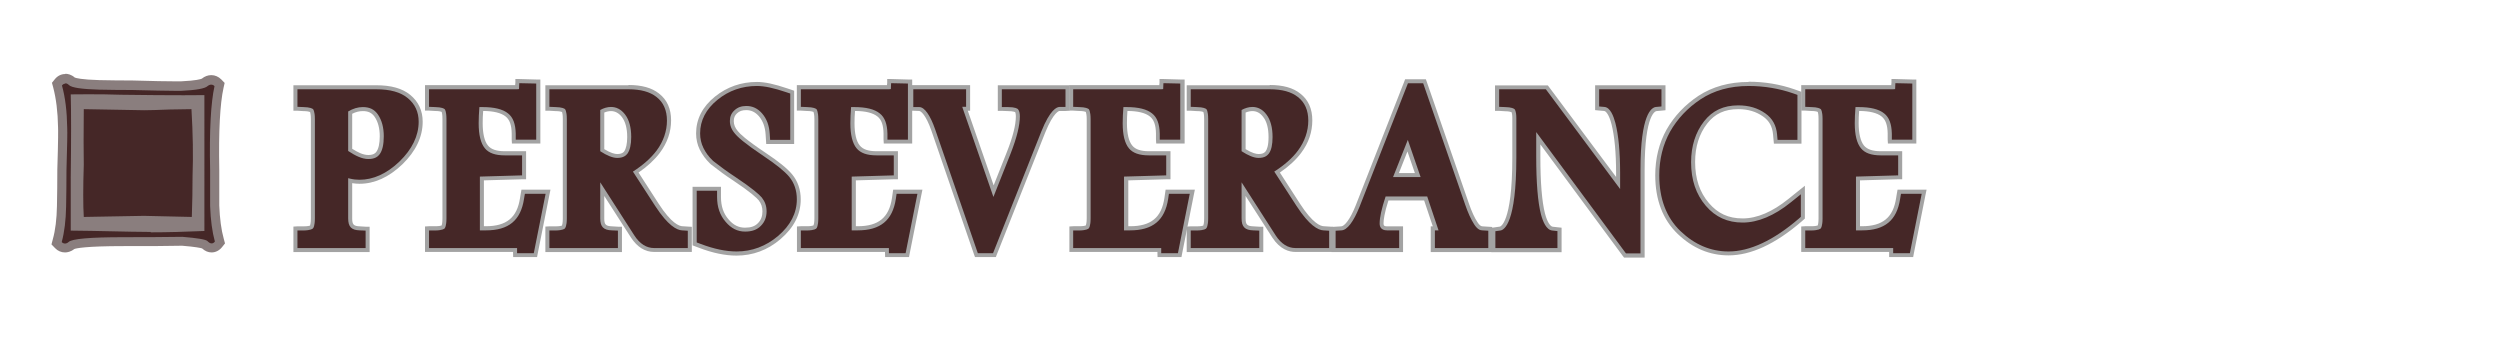
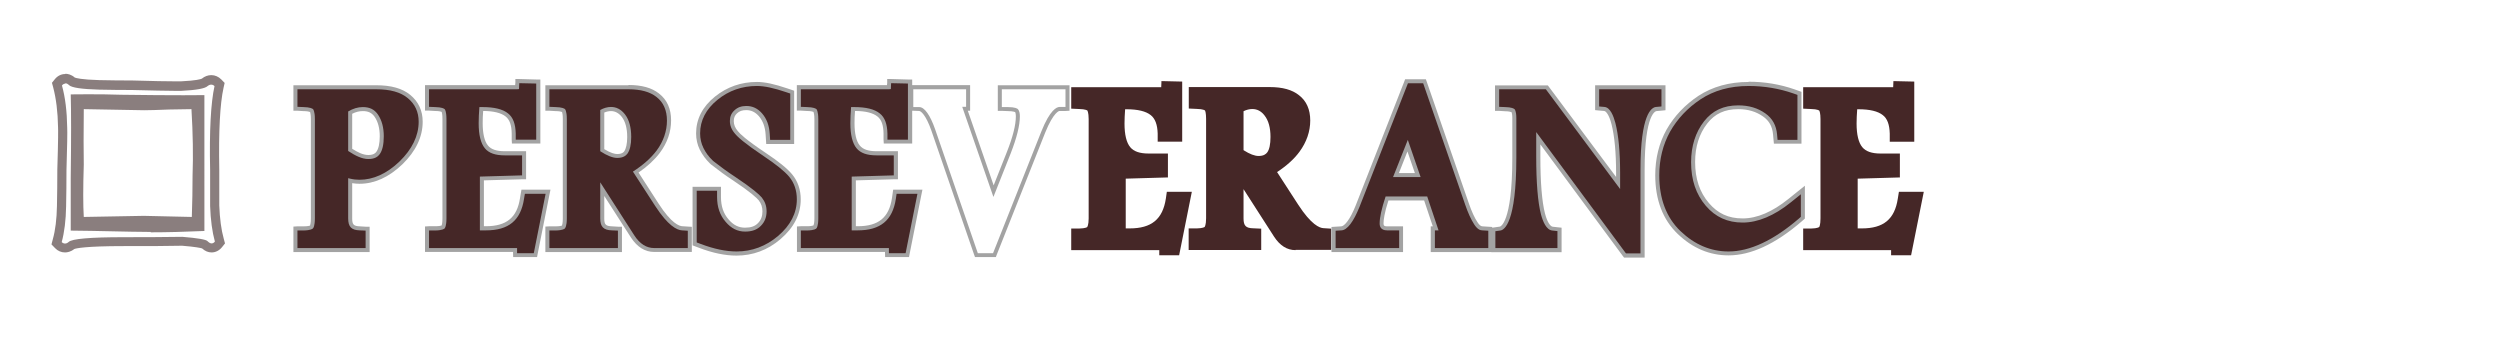
<svg xmlns="http://www.w3.org/2000/svg" id="Layer_0_Image" data-name="Layer 0 Image" viewBox="0 0 205 27.89">
  <defs>
    <style>
      .cls-1 {
        fill: #452727;
      }

      .cls-2 {
        fill: #8a7e7e;
      }

      .cls-3 {
        fill: #a3a3a3;
      }
    </style>
  </defs>
  <g>
-     <path class="cls-1" d="m17.36,20.33c-.21,0-.41-.1-.61-.31,0,0,0,0,0,0-.02,0-.34-.12-1.82-.24-1.32.02-2.92.03-4.77.03-3.56,0-4.17.22-4.28.29-.17.15-.36.23-.55.23-.2,0-.39-.08-.54-.24l-.15-.15.06-.21c.21-.77.33-1.72.35-2.82.02-.99.03-1.98.03-2.97.08-2.44.08-3.23.06-3.47-.02-1.31-.16-2.45-.41-3.39l-.05-.19.12-.15c.19-.24.41-.29.56-.29.2,0,.39.09.56.25.04.03.37.21,2.21.26.91.02,1.8.03,2.69.03,1.69.04,2.87.07,3.54.07.22,0,.38,0,.49,0,1.61-.08,1.88-.27,1.91-.29.19-.16.38-.23.57-.23.21,0,.39.08.54.24l.14.15-.04.2c-.3,1.32-.42,3.61-.36,6.8v2.95c.04,1.08.17,2.04.38,2.82l.05.18-.12.15c-.19.25-.42.3-.57.3Zm-11.16-1.78c.79,0,2.33.04,4.6.09.51.01,1.04.02,1.58.02h0c1.25,0,2.6-.03,4.03-.09v-10.38c-.38,0-.82,0-1.32,0-1.29,0-3-.01-5.12-.04-.89-.03-1.79-.04-2.71-.04-.35,0-.7,0-1.06,0,.03,1.42.03,3.59,0,6.47v3.96Zm5.61-.47s-5.28.1-5.28.1l-.02-.36c-.06-.97-.06-2.43,0-4.33-.02-1.01-.02-2.54,0-4.53v-.38s5.33.1,5.33.1c.4,0,1.08-.02,2.04-.06l1.84-.03h.35l.02.35c.12,2,.15,3.85.09,5.5,0,1.06-.02,2.19-.06,3.37v.37s-4.32-.1-4.32-.1Z" />
    <path class="cls-2" d="m5.36,6.83c.1,0,.2.05.3.15.22.21,1.04.33,2.46.37.91.02,1.81.03,2.7.03,1.69.04,2.86.07,3.54.07.22,0,.39,0,.5,0,1.23-.06,1.95-.19,2.16-.39.1-.08.2-.12.3-.12s.19.04.27.12c-.3,1.36-.43,3.65-.36,6.89v2.95c.04,1.14.17,2.11.39,2.91-.08.1-.17.15-.27.15s-.21-.06-.34-.19c-.12-.13-.81-.25-2.06-.35-1.36.02-2.96.03-4.8.03-2.75,0-4.26.13-4.52.39-.1.09-.2.13-.3.13s-.19-.04-.27-.12c.22-.81.34-1.78.36-2.91.02-.99.03-1.98.03-2.98.06-1.98.08-3.15.06-3.49-.02-1.34-.16-2.49-.43-3.46.08-.1.17-.15.27-.15m7.01,12.19c1.35,0,2.82-.04,4.4-.11V7.8c-.45,0-1.02.01-1.71.01-1.29,0-2.99-.01-5.1-.04-.89-.03-1.79-.04-2.71-.04-.48,0-.96,0-1.44.01.04,1.4.04,3.67,0,6.83v4.34c.6,0,2.26.03,4.97.09.51.01,1.04.02,1.59.02m3.34-10.07c.12,2,.15,3.83.09,5.47,0,1.07-.02,2.2-.06,3.37-.87-.02-2.18-.05-3.93-.09-.06,0-1.71.03-4.93.09-.06-.97-.06-2.4,0-4.3-.02-1.03-.02-2.54,0-4.54l4.95.09c.41,0,1.09-.02,2.06-.06,1.2-.02,1.8-.03,1.82-.03m-10.35-2.88c-.33,0-.63.15-.85.42l-.24.3.1.37c.24.91.38,2.01.4,3.28.01.22.02.91-.06,3.46,0,1.01-.01,2-.03,2.99-.02,1.07-.13,1.99-.34,2.73l-.11.42.3.31c.22.23.5.35.81.35.19,0,.47-.05.76-.28.16-.06.92-.24,4.07-.24,2.02,0,3.54,0,4.77-.03,1.11.09,1.51.18,1.64.22.24.22.5.33.78.33.33,0,.64-.16.86-.44l.24-.3-.1-.37c-.21-.75-.33-1.67-.37-2.74v-2.92c-.06-3.17.06-5.43.35-6.73l.09-.4-.28-.29c-.22-.22-.51-.35-.81-.35-.28,0-.55.1-.78.29h0c-.08.04-.45.16-1.71.22-.1,0-.26,0-.47,0-.66,0-1.84-.02-3.52-.07-.91,0-1.8-.01-2.71-.03-1.47-.04-1.91-.17-2.01-.21-.28-.25-.58-.31-.77-.31h0Z" />
  </g>
  <g>
    <g>
      <path class="cls-1" d="m24.22,20.51v-1.77h.65c.54-.01.67-.12.67-.12,0,0,.11-.14.11-.7v-8.15c0-.55-.11-.7-.11-.7,0,0-.16-.11-.68-.12l-.64-.03v-1.76h6.62c1.2,0,2.08.25,2.7.76.64.52.96,1.22.96,2.07,0,1.2-.54,2.33-1.62,3.38-1.07,1.03-2.21,1.55-3.4,1.55-.26,0-.51-.03-.76-.08v3.09c0,.6.19.8.79.81l.64.03v1.75h-5.92Zm4.49-8.21c.28.18.52.32.74.41.27.12.52.18.76.18.48,0,.67-.17.79-.32.2-.27.31-.74.31-1.38,0-.68-.15-1.25-.45-1.69-.26-.37-.6-.54-1.1-.54-.34,0-.69.1-1.04.29v3.06Z" />
      <path class="cls-3" d="m30.84,7.32c1.16,0,2.01.24,2.59.72.6.49.9,1.14.9,1.94,0,1.15-.53,2.25-1.57,3.26-1.04,1-2.15,1.5-3.28,1.5-.26,0-.53-.03-.81-.1-.04-.01-.08-.02-.12-.03v3.3c0,.69.27.96.95.98l.48.02v1.43h-5.59v-1.44h.49c.62-.01.76-.15.78-.17.03-.02.16-.19.16-.82v-8.15c0-.67-.15-.81-.15-.81-.06-.05-.25-.16-.8-.17l-.48-.02v-1.44h6.45m-.63,5.72c.56,0,.79-.22.92-.39.23-.31.34-.81.34-1.48,0-.71-.16-1.31-.48-1.78-.29-.42-.68-.61-1.24-.61-.4,0-.8.12-1.2.36v3.24c.3.2.58.36.84.47.3.13.57.19.82.19m.63-6.05h-6.78v2.09h.32s.48.03.48.03c.34,0,.5.05.57.08.02.07.06.23.06.57v8.15c0,.37-.05.53-.07.59-.03.01-.18.06-.54.06h-.5s-.32.02-.32.02v2.09h6.25v-2.08h-.32s-.48-.03-.48-.03c-.51-.02-.63-.14-.63-.65v-2.89c.2.03.4.05.6.05,1.23,0,2.41-.54,3.51-1.59,1.11-1.08,1.67-2.25,1.67-3.5,0-.9-.34-1.64-1.02-2.2-.65-.53-1.56-.79-2.8-.79h0Zm-1.96,2.34c.29-.15.58-.22.87-.22.45,0,.74.14.97.47.28.41.42.95.42,1.59,0,.6-.1,1.04-.28,1.28-.06.08-.2.26-.65.26-.21,0-.44-.05-.69-.16-.19-.08-.4-.2-.64-.35v-2.87h0Z" />
    </g>
    <g>
      <path class="cls-1" d="m42.24,20.93v-.42h-7.22v-1.77h.66c.52-.01.66-.12.67-.13h0s.1-.15.1-.7v-8.14c0-.49-.08-.66-.1-.7h0s-.13-.12-.68-.13l-.65-.03v-1.76h7.39l.02-.5,1.71.04v4.93h-2.01v-.66c-.02-.74-.2-1.24-.57-1.52-.4-.32-1.06-.48-1.99-.48h-.11c-.03.42-.05.81-.05,1.17,0,.91.16,1.57.47,1.94.29.35.78.52,1.5.52h1.58v1.96l-3.46.1v4.08h.33c1.79,0,2.7-.75,2.96-2.44l.09-.56h2.04l-1.04,5.2h-1.67Z" />
      <path class="cls-3" d="m42.58,6.82l1.39.03v4.6h-1.68v-.5c-.02-.79-.22-1.33-.63-1.65-.43-.35-1.14-.52-2.09-.52h-.26c-.04.48-.06.93-.06,1.33,0,.95.17,1.64.51,2.05.32.39.85.58,1.63.58h1.42v1.64l-3.46.1v4.41h.5c1.86,0,2.85-.82,3.12-2.58l.07-.42h1.7l-.97,4.87h-1.37v-.42h-7.22v-1.44h.5c.61-.01.76-.15.78-.17.02-.02.15-.19.15-.82v-8.14c0-.68-.14-.82-.15-.82-.05-.05-.24-.16-.79-.17l-.49-.02v-1.44h7.21c.13,0,.17-.02.17-.02l.02-.48m-.32-.34v.32s-.02.18-.02.18h-7.39v2.09h.32s.49.03.49.03c.35,0,.5.05.56.08.02.06.06.23.06.58v8.14c0,.35-.04.52-.07.59-.06.02-.21.06-.53.06h-.51s-.32.02-.32.02v2.09h7.22v.1s.01.32.01.32h1.96l.05-.27.97-4.87.08-.39h-2.38l-.05.28-.07.42c-.24,1.59-1.11,2.3-2.79,2.3h-.17v-3.76l3.14-.09h.32v-2.3h-1.75c-.67,0-1.12-.15-1.37-.46-.29-.34-.44-.98-.44-1.84,0-.31.01-.64.04-1,.85,0,1.48.16,1.84.45.33.26.49.71.5,1.4v.5s.02.32.02.32h2.33v-5.25h-.32s-1.39-.04-1.39-.04h-.32Z" />
    </g>
    <g>
      <path class="cls-1" d="m53.64,20.51c-.69,0-1.28-.37-1.76-1.11l-2.5-3.89v2.4c0,.6.19.8.8.81l.65.03v1.75h-5.95v-1.77h.66c.52-.01.65-.12.65-.12,0,0,.12-.14.12-.71v-8.15c0-.55-.1-.69-.11-.7h0s-.13-.11-.67-.12l-.65-.03v-1.76h6.64c1.05,0,1.84.22,2.4.67.61.47.92,1.17.92,2.07s-.3,1.77-.88,2.56c-.45.6-1.07,1.16-1.84,1.67l1.73,2.67c1.07,1.65,1.76,1.92,2.08,1.93l.63.04v1.74h-2.92Zm-4.25-8.19c.5.32.91.47,1.22.47.42,0,.6-.15.71-.29.18-.25.27-.69.27-1.27,0-.75-.16-1.34-.48-1.75-.28-.36-.62-.54-1.02-.54-.23,0-.47.06-.72.18v3.19Z" />
      <path class="cls-3" d="m51.53,7.32c1.01,0,1.77.21,2.3.63.57.44.86,1.09.86,1.94s-.29,1.71-.85,2.46c-.46.61-1.11,1.19-1.94,1.72l1.82,2.81c1.05,1.62,1.78,1.99,2.21,2.01l.47.03v1.42h-2.76c-.63,0-1.17-.34-1.62-1.03l-2.8-4.36v2.96c0,.69.27.96.96.98l.49.02v1.43h-5.62v-1.44h.5c.61-.01.76-.15.77-.17.03-.03.16-.2.16-.82v-8.15c0-.68-.15-.81-.15-.81-.05-.05-.24-.16-.79-.17l-.49-.02v-1.44h6.48m-.92,5.63c.51,0,.72-.2.84-.35.2-.28.31-.74.31-1.37,0-.78-.17-1.41-.51-1.85-.33-.43-.73-.61-1.15-.61-.29,0-.6.09-.88.25v3.38c.55.36,1.02.55,1.39.55m.92-5.96h-6.81v2.09h.32s.49.03.49.03c.34,0,.5.05.56.08.02.06.06.23.06.57v8.15c0,.37-.05.53-.07.59-.06.02-.21.06-.53.06h-.51s-.32.02-.32.02v2.09h6.28v-2.08h-.32s-.49-.03-.49-.03c-.52-.02-.64-.14-.64-.65v-1.84l2.19,3.41c.51.78,1.15,1.18,1.9,1.18h3.09v-2.06l-.31-.02-.47-.03c-.24-.01-.89-.21-1.95-1.86l-1.64-2.54c.73-.5,1.31-1.04,1.75-1.62.61-.82.92-1.71.92-2.66s-.33-1.69-.99-2.2c-.59-.47-1.41-.7-2.5-.7h0Zm-1.98,2.24c.19-.08.38-.12.55-.12.34,0,.64.16.89.48.29.38.44.93.44,1.65,0,.54-.09.95-.25,1.18-.05.06-.17.21-.57.21-.19,0-.52-.07-1.06-.4v-2.99h0Z" />
    </g>
    <g>
      <path class="cls-1" d="m60.4,20.79c-.89,0-1.91-.21-3.01-.63l-.43-.16v-4.52h2v.67c0,.8.22,1.44.67,1.95.42.49.9.73,1.47.73.52,0,.89-.13,1.17-.42.29-.29.42-.64.42-1.07,0-.39-.11-.72-.35-1.03-.2-.24-.73-.72-2.12-1.64-.59-.39-1.2-.82-1.84-1.33-.38-.36-.65-.72-.85-1.13-.19-.39-.29-.82-.29-1.26,0-1.11.5-2.09,1.49-2.89.95-.77,2.07-1.17,3.33-1.17.63,0,1.41.17,2.45.52l.44.15v4.08h-1.97l-.04-.62c-.04-.66-.23-1.19-.59-1.6-.33-.38-.7-.55-1.17-.55-.36,0-.65.1-.87.31-.22.2-.32.44-.32.75,0,.34.12.64.37.92.2.26.76.77,2.33,1.82,1.04.7,1.74,1.26,2.12,1.72.45.54.67,1.2.67,1.96,0,1.18-.54,2.23-1.6,3.14-1.02.87-2.2,1.31-3.51,1.31Z" />
      <path class="cls-3" d="m62.07,7.05c.62,0,1.4.17,2.4.51l.33.11v3.8h-1.65l-.03-.47c-.04-.71-.25-1.26-.63-1.7-.36-.41-.78-.61-1.29-.61-.41,0-.73.12-.98.36-.25.23-.37.51-.37.87s.13.71.41,1.03c.21.27.79.8,2.36,1.85,1.03.69,1.71,1.24,2.09,1.69.42.51.63,1.13.63,1.85,0,1.13-.52,2.14-1.54,3.01-.99.84-2.14,1.27-3.4,1.27-.88,0-1.87-.21-2.95-.62l-.32-.12v-4.24h1.67v.5c0,.84.23,1.51.71,2.06.45.53.97.79,1.59.79.56,0,.98-.15,1.29-.47.31-.31.47-.7.47-1.19,0-.44-.13-.8-.39-1.13-.21-.25-.75-.74-2.16-1.68-.66-.43-1.27-.88-1.83-1.32l-.03-.03c-.34-.32-.59-.67-.77-1.04s-.27-.77-.27-1.19c0-1.06.48-1.99,1.43-2.76.92-.75,2.01-1.13,3.23-1.13m0-.33c-1.3,0-2.46.41-3.44,1.2-1.03.83-1.55,1.85-1.55,3.02,0,.47.1.92.3,1.33.21.42.49.8.84,1.14h.01s.04.05.04.05c.65.51,1.25.95,1.85,1.34,1.44.96,1.93,1.43,2.09,1.62.21.27.31.56.31.92,0,.39-.12.71-.37.96-.25.26-.58.37-1.06.37-.52,0-.95-.21-1.34-.67-.43-.49-.63-1.08-.63-1.85v-.83h-2.33v4.8l.21.08.32.12c1.12.43,2.15.64,3.07.64,1.34,0,2.56-.45,3.61-1.35,1.1-.94,1.66-2.03,1.66-3.26,0-.8-.24-1.49-.71-2.06-.4-.48-1.11-1.05-2.16-1.75-1.63-1.09-2.13-1.58-2.28-1.78-.23-.27-.34-.53-.34-.83,0-.27.08-.46.26-.63.2-.19.43-.27.76-.27.41,0,.74.16,1.04.5.33.39.51.88.55,1.5l.03.47.02.31h2.29v-4.37l-.23-.08-.33-.11c-1.06-.36-1.85-.53-2.5-.53h0Z" />
    </g>
    <g>
      <path class="cls-1" d="m72.73,20.93v-.42h-7.22v-1.77h.65c.53-.01.66-.12.66-.12,0-.01.12-.15.12-.71v-8.14c0-.56-.11-.71-.11-.71h0s-.15-.11-.67-.12l-.65-.03v-1.76h7.39l.02-.5,1.7.04v4.93h-2.01v-.66c-.02-.74-.2-1.24-.57-1.52-.4-.32-1.07-.48-1.99-.48h-.11c-.03.42-.05.81-.05,1.17,0,.91.16,1.57.47,1.94.29.35.78.52,1.5.52h1.58v1.96l-3.45.1v4.08h.32c1.79,0,2.71-.75,2.97-2.44l.08-.56h2.05l-1.04,5.2h-1.67Z" />
      <path class="cls-3" d="m73.07,6.82l1.38.03v4.6h-1.68v-.5c-.02-.79-.22-1.33-.63-1.65-.43-.35-1.13-.52-2.09-.52h-.26c-.04.48-.06.93-.06,1.33,0,.95.17,1.64.51,2.05.32.39.86.58,1.63.58h1.42v1.64l-3.45.1v4.41h.49c1.86,0,2.86-.82,3.13-2.58l.06-.42h1.71l-.97,4.87h-1.37v-.42h-7.22v-1.44h.49c.62-.01.77-.15.78-.17.03-.02.16-.19.16-.82v-8.14c0-.68-.15-.82-.15-.82-.06-.05-.25-.16-.79-.17l-.49-.02v-1.44h7.21c.12,0,.17-.02.17-.02l.02-.48m-.32-.34v.32s-.02.18-.02.18h-7.39v2.09h.32s.49.03.49.03c.33,0,.49.05.56.08.02.07.07.24.07.58v8.14c0,.36-.05.52-.07.58h-.01c-.06.03-.22.07-.53.07h-.5s-.32.02-.32.02v2.09h7.22v.1s.01.32.01.32h1.96l.05-.27.97-4.87.08-.39h-2.4l-.04.28-.06.42c-.24,1.59-1.11,2.3-2.8,2.3h-.16v-3.76l3.13-.09h.32v-2.3h-1.75c-.67,0-1.12-.15-1.37-.46-.29-.34-.44-.98-.44-1.84,0-.31.01-.64.04-1,.86,0,1.48.16,1.84.45.33.26.49.71.5,1.4v.5s.02.32.02.32h2.33v-5.25h-.32s-1.38-.04-1.38-.04h-.32Z" />
    </g>
    <g>
-       <path class="cls-1" d="m80.06,20.93l-3.54-10.27c-.44-1.26-.88-1.71-1.14-1.71h-.65v-1.79h4.66v1.76h-.26s2.34,6.76,2.34,6.76l1.26-3.17c.49-1.25.74-2.25.74-2.97,0-.23-.04-.4-.12-.48h0s-.14-.12-.71-.12h-.66v-1.79h5.55v1.78h-.66c-.1.01-.61.11-1.33,1.91l-4,10.08h-1.48Z" />
      <path class="cls-3" d="m87.37,7.32v1.45h-.5c-.21.01-.76.21-1.48,2.01l-3.96,9.98h-1.25l-3.5-10.16c-.4-1.15-.87-1.82-1.3-1.82h-.49v-1.46h4.33v1.44h-.31s.01.05.02.08l2.53,7.31,1.42-3.58c.5-1.28.75-2.3.75-3.03,0-.2-.03-.45-.16-.59-.04-.04-.22-.17-.83-.17h-.49v-1.46h5.22m.33-.33h-5.88v2.1h.32s.49.02.49.02c.48,0,.62.09.62.09,0,0,.05.12.05.34,0,.7-.24,1.67-.73,2.91l-1.09,2.75-2.12-6.12h.19v-2.1h-4.99v2.1h.32s.49.02.49.02c.13,0,.54.29,1,1.6l3.5,10.16.08.22h1.71l.08-.21,3.96-9.98c.7-1.74,1.17-1.79,1.17-1.79h.51s.32-.02.32-.02v-2.1h0Z" />
    </g>
    <g>
      <path class="cls-1" d="m95.06,20.93v-.42h-7.22v-1.77h.65c.53-.01.66-.12.66-.12,0-.01.12-.15.12-.71v-8.14c0-.56-.11-.71-.11-.71h0s-.15-.11-.67-.12l-.65-.03v-1.76h7.38l.02-.5,1.7.04v4.93h-2.01v-.66c-.02-.74-.21-1.24-.57-1.52-.4-.32-1.07-.48-1.99-.48h-.11c-.03.42-.05.81-.05,1.17,0,.91.16,1.57.47,1.94.29.35.78.52,1.5.52h1.59v1.96l-3.46.1v4.08h.32c1.79,0,2.71-.75,2.97-2.44l.08-.56h2.05l-1.04,5.2h-1.67Z" />
-       <path class="cls-3" d="m95.4,6.82l1.38.03v4.6h-1.68v-.5c-.02-.79-.22-1.33-.63-1.65-.43-.35-1.13-.52-2.09-.52h-.26c-.04.48-.06.93-.06,1.33,0,.95.17,1.64.51,2.05.32.39.86.58,1.63.58h1.43v1.64l-3.46.1v4.41h.49c1.86,0,2.86-.82,3.13-2.58l.06-.42h1.71l-.97,4.87h-1.37v-.42h-7.22v-1.44h.49c.62-.01.77-.15.78-.17.03-.02.16-.19.16-.82v-8.14c0-.68-.15-.82-.15-.82-.06-.05-.25-.16-.79-.17l-.49-.02v-1.44h7.21c.13,0,.17-.02.17-.02l.02-.48m-.32-.34v.32s-.02.18-.02.18h-7.39v2.09h.32s.49.03.49.03c.33,0,.49.05.56.08.02.07.07.24.07.58v8.14c0,.36-.05.52-.07.58h0c-.06.03-.22.07-.53.07h-.5s-.32.02-.32.02v2.09h7.22v.1s.01.32.01.32h1.96l.05-.27.97-4.87.08-.39h-2.4l-.04.28-.06.42c-.24,1.59-1.11,2.3-2.8,2.3h-.16v-3.76l3.14-.09h.32v-2.3h-1.76c-.67,0-1.12-.15-1.37-.46-.29-.34-.44-.98-.44-1.84,0-.31.01-.64.04-1,.86,0,1.48.16,1.84.45.33.26.49.71.5,1.4v.5s.02.32.02.32h2.33v-5.25h-.32s-1.38-.04-1.38-.04h-.32Z" />
    </g>
    <g>
      <path class="cls-1" d="m106.23,20.51c-.69,0-1.28-.37-1.76-1.11l-2.5-3.89v2.4c0,.6.19.8.8.81l.65.03v1.75h-5.95v-1.77h.66c.52-.01.65-.12.65-.12,0,0,.12-.14.12-.71v-8.15c0-.49-.07-.65-.09-.69h0s-.13-.12-.68-.13l-.65-.03v-1.76h6.64c1.05,0,1.84.22,2.4.67.61.47.92,1.17.92,2.07s-.3,1.77-.88,2.56c-.43.59-1.05,1.15-1.84,1.67l1.73,2.67c1.07,1.65,1.76,1.92,2.08,1.93l.63.04v1.74h-2.92Zm-4.25-8.19c.5.32.91.47,1.22.47.42,0,.6-.15.71-.29.18-.24.27-.67.27-1.27,0-.75-.16-1.34-.48-1.75-.27-.36-.61-.54-1.01-.54-.23,0-.48.06-.72.18v3.19Z" />
-       <path class="cls-3" d="m104.12,7.32c1.01,0,1.77.21,2.3.63.57.44.86,1.09.86,1.94s-.29,1.71-.85,2.46c-.45.61-1.11,1.19-1.94,1.72l1.82,2.81c1.05,1.62,1.78,1.99,2.21,2.01l.47.03v1.42h-2.76c-.62,0-1.17-.34-1.62-1.03l-2.8-4.36v2.96c0,.69.27.96.96.98l.49.02v1.43h-5.62v-1.44h.5c.61-.01.76-.15.77-.17.03-.03.16-.2.16-.82v-8.15c0-.68-.14-.81-.15-.81-.05-.05-.24-.16-.79-.17l-.49-.02v-1.44h6.48m-.92,5.63c.51,0,.72-.2.84-.35.21-.28.31-.74.31-1.37,0-.78-.17-1.41-.51-1.85-.32-.43-.73-.61-1.14-.61-.3,0-.6.09-.89.25v3.38c.55.36,1.02.55,1.39.55m.92-5.96h-6.81v2.09h.32s.49.03.49.03c.35,0,.51.05.56.08.02.06.06.23.06.57v8.15c0,.37-.05.53-.07.59-.06.02-.21.06-.53.06h-.51s-.32.02-.32.02v2.09h6.28v-2.08h-.32s-.49-.03-.49-.03c-.52-.02-.64-.14-.64-.65v-1.84l2.19,3.41c.64.98,1.38,1.18,1.9,1.18h3.09v-2.06l-.31-.02-.47-.03c-.24-.01-.89-.21-1.95-1.86l-1.64-2.54c.74-.51,1.33-1.05,1.75-1.62.61-.81.91-1.71.91-2.66s-.33-1.69-.99-2.2c-.59-.47-1.41-.7-2.5-.7h0Zm-1.98,2.24c.19-.08.38-.12.56-.12.35,0,.64.16.88.48.3.38.44.94.44,1.65s-.13,1.02-.24,1.17c-.06.07-.17.22-.58.22-.19,0-.52-.07-1.06-.4v-2.99h0Z" />
    </g>
    <g>
      <path class="cls-1" d="m117.49,20.51v-1.78h.24l-.82-2.45h-3.17c-.29.89-.44,1.6-.44,2.04,0,.17.04.24.1.3.04.03.12.1.34.1h1.16v1.78h-5.54v-1.74l.63-.04c.19,0,.68-.2,1.34-1.83l4.01-10.23h1.48l3.48,10.05c.23.68.48,1.22.73,1.6.26.41.46.41.53.41l.64.04v1.74h-4.71Zm-1.24-6.15l-.83-2.41-.96,2.41h1.79Z" />
      <path class="cls-3" d="m116.7,6.83l3.44,9.94c.23.67.48,1.23.75,1.64.27.42.51.48.67.48l.48.03v1.42h-4.38v-1.45h.3l-.93-2.78h-3.41c-.33.99-.49,1.73-.49,2.21,0,.18.04.31.15.42.07.06.19.15.46.15h.99v1.45h-5.21v-1.42l.48-.03c.47-.02.99-.71,1.48-1.93l3.97-10.13h1.25m-2.47,7.69h2.26l-1.05-3.05-1.21,3.05m2.7-8.02h-1.71l-.08.21-3.97,10.13c-.5,1.25-.95,1.71-1.19,1.72l-.49.03-.31.02v2.06h5.87v-2.11h-1.32c-.16,0-.21-.04-.24-.07,0,0-.04-.04-.04-.17,0-.29.07-.85.4-1.88h2.93l.71,2.12h-.17v2.11h5.04v-2.06l-.31-.02-.48-.03c-.14,0-.27-.11-.41-.33-.25-.37-.49-.9-.72-1.57l-3.44-9.94-.08-.22h0Zm-2.22,7.69l.7-1.77.61,1.77h-1.31Z" />
    </g>
    <g>
      <path class="cls-1" d="m133.25,20.95l-7.11-9.61v1.49c0,2.15.13,3.74.38,4.72.19.73.47,1.16.77,1.2l.58.07v1.7h-5.42v-1.69l.56-.08c.12-.02,1.16-.35,1.16-5.82v-3.24c0-.49-.1-.61-.1-.61,0,0-.15-.11-.66-.12l-.65-.03v-1.76h4.08l5.84,7.85v-.78c0-1.74-.13-3.12-.38-4.1-.19-.74-.46-1.16-.74-1.19l-.6-.05v-1.73h5.44v1.73l-.6.05c-.18.02-1.12.35-1.12,4.99v7.03h-1.44Z" />
      <path class="cls-3" d="m136.24,7.32v1.41l-.45.04c-.38.04-1.27.61-1.27,5.15v6.86h-1.19l-7.36-9.95v1.99c0,2.16.13,3.76.39,4.76.15.57.43,1.26.91,1.32l.44.05v1.39h-5.09v-1.38l.42-.06c.31-.05,1.3-.61,1.3-5.98v-3.24c0-.6-.14-.72-.15-.73-.05-.05-.25-.16-.77-.17l-.49-.02v-1.44h3.83l6.09,8.18v-1.28c0-1.74-.13-3.14-.39-4.14-.15-.57-.42-1.26-.88-1.31l-.45-.04v-1.41h5.11m.33-.33h-5.77v2.04l.3.03.45.04c.14.02.39.3.59,1.07.25.97.38,2.33.38,4.06v.28l-5.5-7.38-.1-.13h-4.33v2.09h.32s.49.03.49.03c.33,0,.49.06.55.08.02.05.06.19.06.49v3.24c0,5.43-1.01,5.65-1.02,5.65l-.41.06-.28.04v2h5.75v-2.01l-.29-.03-.44-.05c-.17-.02-.43-.32-.63-1.08-.25-.97-.38-2.54-.38-4.68v-.99l6.76,9.15.1.13h1.69v-7.19c0-4.67.93-4.82.97-4.82l.44-.04.3-.03v-2.04h0Z" />
    </g>
    <g>
      <path class="cls-1" d="m141.74,20.79c-1.5,0-2.86-.58-4.05-1.72-1.19-1.14-1.79-2.71-1.79-4.69,0-1.35.31-2.58.91-3.67.61-1.08,1.47-1.99,2.55-2.71,1.12-.74,2.48-1.12,4.02-1.12,1.29,0,2.54.21,3.73.62l.45.16v3.97h-1.95l-.05-.6c-.07-.71-.35-1.22-.89-1.6-.6-.42-1.29-.63-2.12-.63-1.14,0-2.02.41-2.68,1.25-.68.87-1.02,1.97-1.02,3.25,0,1.41.38,2.55,1.17,3.47.76.88,1.71,1.31,2.89,1.31s2.51-.55,3.85-1.62l1.09-.88v2.27l-.23.2c-2.11,1.81-4.08,2.73-5.87,2.73Z" />
      <path class="cls-3" d="m143.38,7.05c1.29,0,2.52.21,3.67.61l.34.12v3.69h-1.63l-.04-.45c-.07-.75-.38-1.31-.96-1.72-.62-.44-1.35-.66-2.22-.66-1.21,0-2.12.43-2.81,1.31-.7.9-1.06,2.03-1.06,3.35,0,1.46.4,2.63,1.21,3.58.79.92,1.78,1.37,3.02,1.37s2.59-.56,3.95-1.66l.82-.66v1.85l-.17.15c-2.07,1.78-4.01,2.69-5.76,2.69-1.46,0-2.78-.56-3.94-1.67s-1.74-2.65-1.74-4.57c0-1.32.3-2.53.89-3.59.59-1.04,1.43-1.94,2.5-2.65,1.09-.72,2.41-1.09,3.93-1.09m0-.33c-1.58,0-2.96.39-4.11,1.14-1.1.73-1.98,1.66-2.61,2.76-.62,1.11-.93,2.37-.93,3.75,0,2.02.62,3.64,1.84,4.81,1.22,1.17,2.62,1.76,4.17,1.76,1.83,0,3.84-.93,5.98-2.77l.17-.15.11-.1v-2.69l-.54.43-.82.66c-1.3,1.05-2.56,1.59-3.74,1.59s-2.04-.41-2.77-1.26c-.76-.89-1.13-1.99-1.13-3.37,0-1.24.33-2.3.99-3.15.63-.81,1.44-1.18,2.55-1.18.8,0,1.46.2,2.03.6.5.35.76.82.82,1.48l.04.45.03.3h2.26v-4.25l-.22-.08-.34-.12c-1.2-.42-2.47-.63-3.78-.63h0Z" />
    </g>
    <g>
      <path class="cls-1" d="m155.07,20.93v-.42h-7.21v-1.77h.65c.53-.01.66-.12.67-.13h0s.1-.16.1-.7v-8.14c0-.5-.08-.66-.1-.7h0s-.13-.12-.68-.13l-.64-.03v-1.76h7.38s.02-.5.02-.5l1.71.04v4.93h-2.01v-.66c-.02-.74-.2-1.24-.57-1.52-.4-.32-1.07-.48-1.99-.48h-.11c-.03.42-.05.81-.05,1.17,0,.91.16,1.57.47,1.94.29.35.78.52,1.5.52h1.58v1.96l-3.46.1v4.08h.33c1.79,0,2.7-.75,2.96-2.44l.09-.56h2.04l-1.04,5.2h-1.67Z" />
-       <path class="cls-3" d="m155.42,6.82l1.39.03v4.6h-1.68v-.5c-.02-.79-.22-1.33-.63-1.65-.43-.35-1.14-.52-2.09-.52h-.26c-.04.48-.06.93-.06,1.33,0,.95.17,1.64.51,2.05.32.39.85.58,1.63.58h1.42v1.64l-3.46.1v4.41h.5c1.86,0,2.85-.82,3.12-2.58l.07-.42h1.7l-.97,4.87h-1.37v-.42h-7.21v-1.44h.49c.62-.01.76-.15.78-.17.02-.02.15-.19.15-.82v-8.14c0-.68-.14-.82-.15-.82-.05-.05-.24-.16-.79-.17l-.48-.02v-1.44h7.21c.12,0,.16-.02.16-.02l.02-.48m-.32-.34v.32s-.02.18-.02.18h-7.38v2.09h.32s.48.03.48.03c.35,0,.5.05.56.08.02.06.06.23.06.58v8.14c0,.35-.04.52-.07.59-.06.02-.21.06-.53.06h-.5s-.32.02-.32.02v2.09h7.21v.42h1.97l.05-.27.97-4.87.08-.39h-2.38l-.05.28-.07.42c-.24,1.59-1.11,2.3-2.79,2.3h-.17v-3.76l3.14-.09h.32v-2.3h-1.75c-.67,0-1.12-.15-1.38-.46-.28-.34-.44-.98-.44-1.84,0-.31.01-.65.04-1,.85,0,1.48.16,1.84.45.33.26.49.71.5,1.4v.5s.02.32.02.32h2.33v-5.25h-.32s-1.39-.04-1.39-.04h-.32Z" />
    </g>
  </g>
</svg>